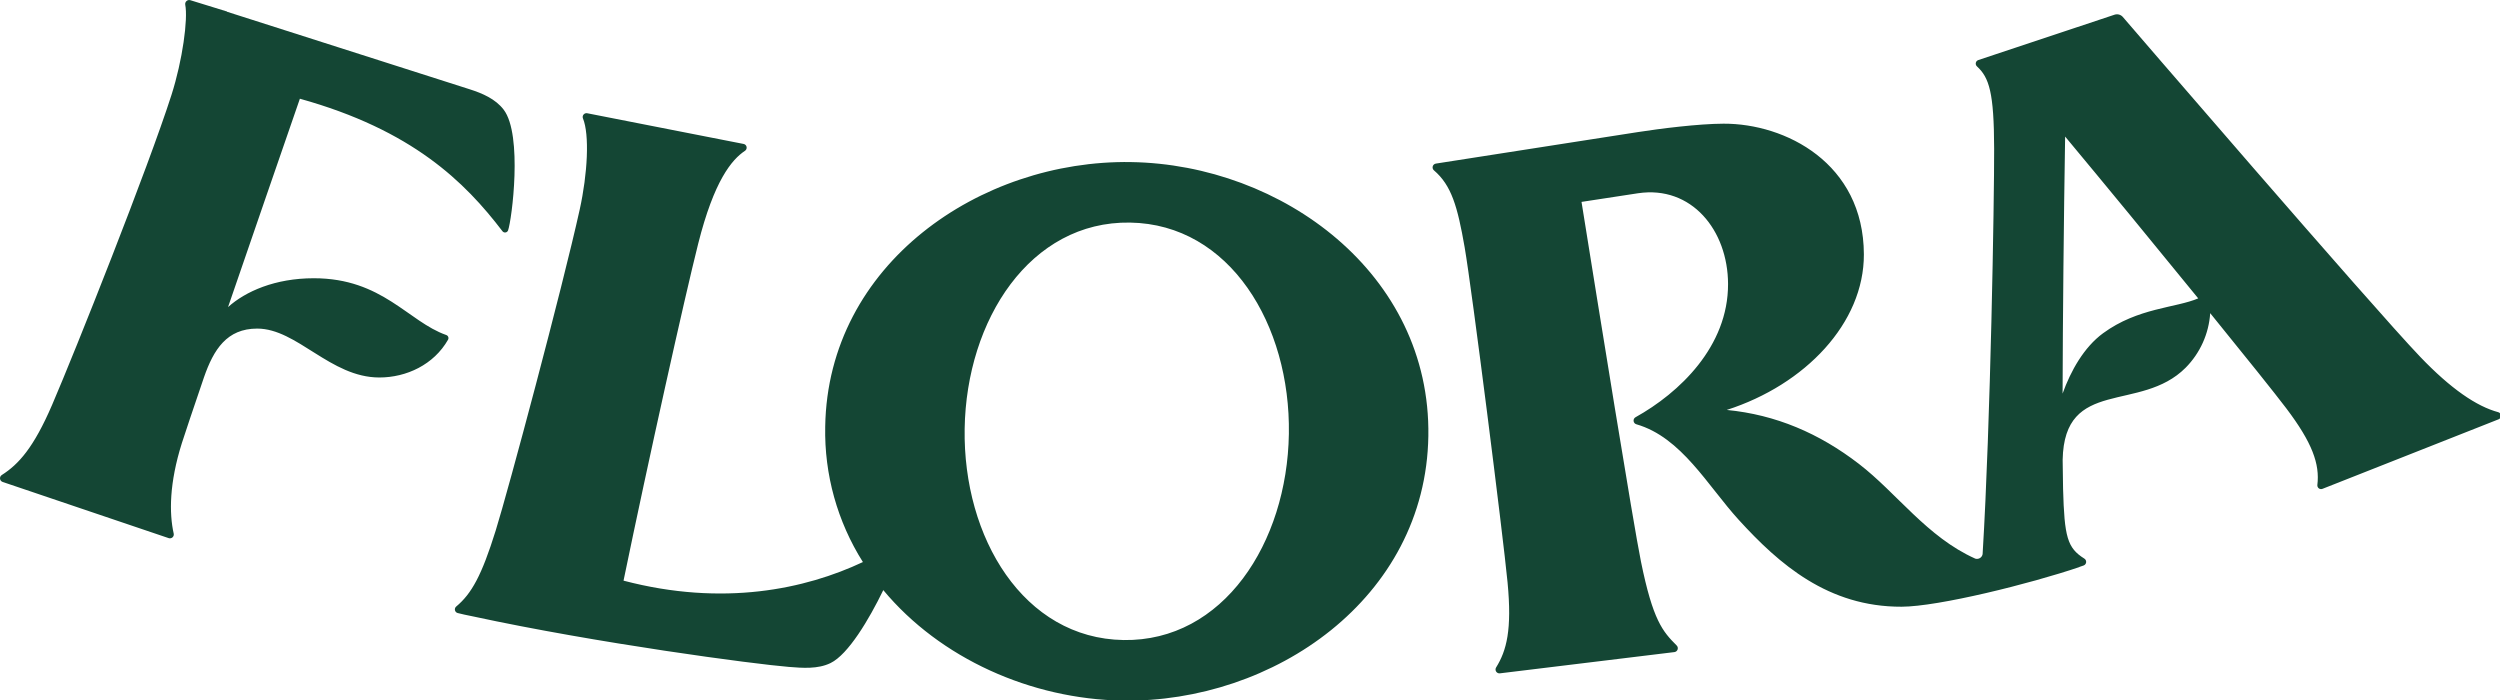
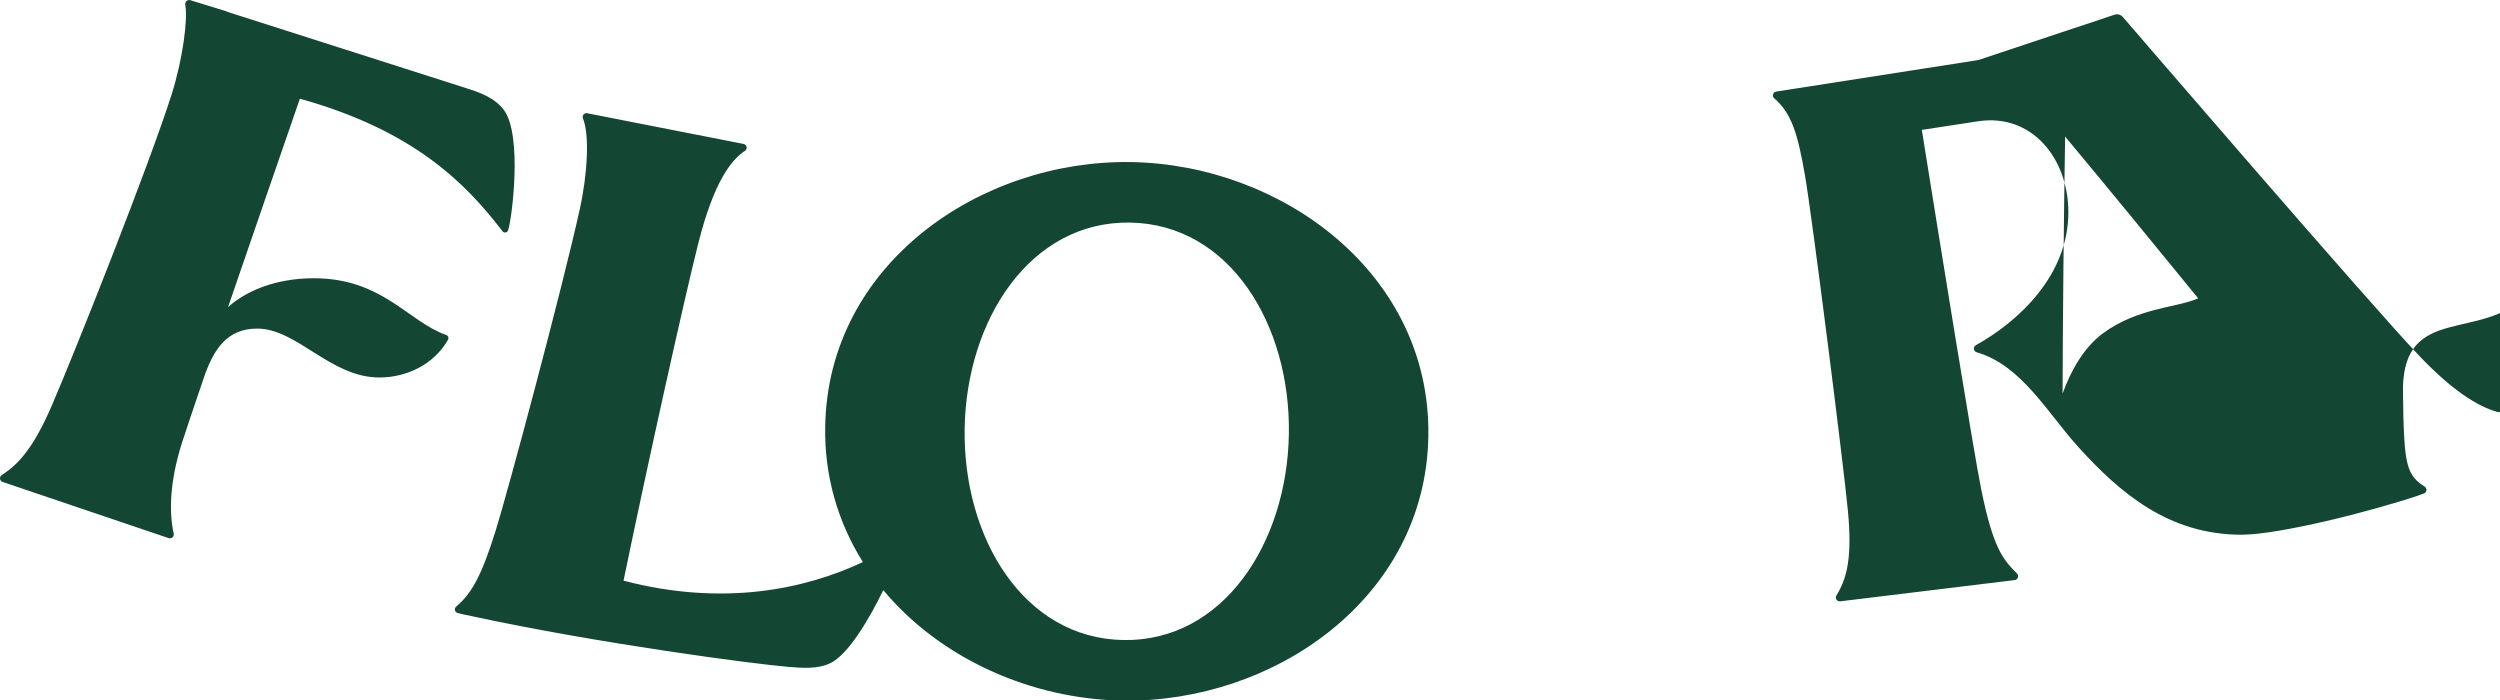
<svg xmlns="http://www.w3.org/2000/svg" xmlns:ns1="http://www.inkscape.org/namespaces/inkscape" xmlns:ns2="http://sodipodi.sourceforge.net/DTD/sodipodi-0.dtd" width="1000" height="280.133" viewBox="0 0 100 28.013" version="1.1" id="svg8" ns1:version="0.92.4 (5da689c313, 2019-01-14)" ns2:docname="A.svg">
  <defs id="defs2" />
  <ns2:namedview id="base" pagecolor="#ffffff" bordercolor="#666666" borderopacity="1.0" ns1:pageopacity="0.0" ns1:pageshadow="2" ns1:zoom="0.30656934" ns1:cx="979.63557" ns1:cy="69.142715" ns1:document-units="px" ns1:current-layer="layer1" showgrid="false" units="px" fit-margin-top="0" fit-margin-left="0" fit-margin-right="0" fit-margin-bottom="0" ns1:window-width="1000" ns1:window-height="1010" ns1:window-x="908" ns1:window-y="3" ns1:window-maximized="0" />
  <g ns1:label="Layer 1" ns1:groupmode="layer" id="layer1" transform="translate(-26.846,-24.062)">
    <g style="fill:#144634;fill-opacity:1;stroke:none" transform="matrix(0.113,0,0,0.113,26.846,24.063)" id="g5746">
-       <path style="vector-effect:none;fill-rule:nonzero" ns1:connector-curvature="0" d="m 884.35,145.9 c -7.71,-2.05 -16.88,-8.36 -27.62,-19.58 C 839.52,108.35 751.43,5.98 751.43,5.98 750.705,5.16 749.561,4.849 748.52,5.19 l -34.96,11.64 -13.28,4.42 c -0.45,0.149 -0.786,0.528 -0.881,0.992 -0.094,0.464 0.066,0.944 0.421,1.258 4.31,3.96 6.03,9.23 6.07,29.14 0.047,17.992 -1.279,97.424 -4.056,143.01 0.049,0.665 -0.231,1.311 -0.75,1.73 -0.52,0.418 -1.211,0.554 -1.85,0.365 -17.1,-7.65 -27.8,-23.24 -41.236,-33.565 -14.06,-10.82 -29.39,-17.39 -46.76,-19.08 27.78,-8.92 48.62,-30.76 48.54,-55.09 -0.11,-32.31 -27.8,-46.32 -49.67,-46.24 -8.9,0.03 -22.52,1.76 -30.29,2.97 l -23.36,3.64 -48.188,7.52 c -0.529,0.081 -0.962,0.462 -1.108,0.977 -0.146,0.514 0.021,1.067 0.428,1.413 6.18,5.3 8.34,12.7 10.87,27.25 2.54,14.61 13.6,102.01 15.19,118.61 1.61,16.83 -0.35,24.14 -4.05,30.1 -0.283,0.45 -0.28,1.023 0.007,1.47 0.287,0.447 0.806,0.689 1.333,0.62 l 61.76,-7.52 c 0.524,-0.061 0.968,-0.417 1.14,-0.915 0.173,-0.499 0.045,-1.053 -0.33,-1.425 -5,-4.99 -8.41,-8.93 -12.64,-29.7 -2.7,-13.26 -15,-89.62 -21.04,-127.32 7.09,-1.1 14.3,-2.21 20,-3.06 18.95,-2.83 31.81,13.12 31.87,32.09 0.08,22.16 -17.26,38.58 -32.76,47.2 -0.478,0.271 -0.745,0.804 -0.677,1.349 0.068,0.545 0.458,0.995 0.987,1.141 15.97,4.61 25.22,21.74 36.2,33.79 14.36,15.76 31.69,30.88 57.7,30.79 13.04,-0.05 45.49,-8.12 63.08,-14.09 -0.1,0.022 -0.2,0.035 -0.3,0.056 0.563,-0.188 1.119,-0.378 1.652,-0.566 0.488,-0.183 0.829,-0.629 0.878,-1.148 0.049,-0.519 -0.203,-1.021 -0.648,-1.292 -6.01,-3.77 -7.06,-7.59 -7.52,-24.69 -0.07,-2.5 -0.12,-6.01 -0.15,-10.28 0.58,-29.32 27.5,-16.51 43.52,-32.58 5.136,-5.184 8.229,-12.048 8.71,-19.33 12.67,15.61 23.03,28.53 26.92,33.68 9.22,12.19 11.91,19.72 11.01,27.16 -0.045,0.46 0.154,0.909 0.524,1.186 0.37,0.276 0.858,0.338 1.286,0.164 l 7.53,-2.97 48.58,-19.18 6.22,-2.46 c 0.539,-0.198 0.89,-0.72 0.869,-1.293 -0.021,-0.574 -0.409,-1.069 -0.961,-1.227 v 0 M 744.46,117.94 c -6.79,4.98 -11.46,13.34 -14.34,21.37 0.07,-26.38 0.42,-61.82 0.9,-90.98 13.93,16.72 31.8,38.46 47.11,57.28 -7.88,3.39 -21.36,3.304 -33.67,12.334 V 117.94 M 400.36,57.36 c -53.37,-0.85 -107.34,36.1 -108.25,93.63 -0.346,16.947 4.294,33.623 13.343,47.956 -20.31,9.566 -49.4,15.868 -84.733,6.584 8.79,-42.58 21.62,-100.22 26.42,-119.25 5.62,-22.34 11.88,-29.79 16.59,-32.92 0.445,-0.308 0.662,-0.854 0.548,-1.384 -0.114,-0.529 -0.535,-0.939 -1.068,-1.036 L 207.88,40.08 c -0.479,-0.1 -0.974,0.067 -1.294,0.437 -0.32,0.37 -0.414,0.884 -0.246,1.343 2.39,5.77 1.66,19.68 -1.14,32.34 -6.21,28.08 -25.29,99.37 -29.75,113.65 -4.95,15.89 -8.53,22.3 -13.96,26.84 -0.384,0.321 -0.556,0.83 -0.444,1.318 0.112,0.487 0.488,0.871 0.974,0.992 h 0.01 c 1.39,0.36 3.22,0.76 5.41,1.19 44.2,9.55 99.68,16.9 111.76,17.87 4.86,0.39 10.28,0.84 14.8,-1.36 6.255,-3.047 13.61,-15.406 18.669,-25.819 20.083,24.151 52.272,38.6 84.681,39.109 53.37,0.84 107.35,-36.1 108.26,-93.63 C 506.52,96.83 453.74,58.2 400.36,57.364 V 57.36 m -2.67,169.19 c -35.32,-0.56 -56.83,-36.17 -56.22,-74.8 0.61,-38.6 23.23,-73.53 58.55,-72.97 35.32,0.56 56.83,36.17 56.22,74.79 -0.61,38.62 -23.23,73.544 -58.55,72.984 V 226.55 M 178.3,38.824 c -2.9,-3.82 -7.56,-5.8 -12,-7.22 -0.4,-0.13 -17.67,-5.63 -85.96,-27.46 L 80.38,4.074 73.34,1.9 67.39,0.064 C 66.921,-0.084 66.409,0.023 66.038,0.345 65.667,0.667 65.49,1.159 65.57,1.644 c 1.01,5.09 -0.94,19.66 -4.87,31.95 -8.21,25.68 -34.08,90.73 -42.25,109.7 -6.56,15.24 -11.89,21.07 -17.81,24.84 -0.449,0.283 -0.694,0.799 -0.63,1.325 0.064,0.526 0.426,0.969 0.93,1.135 C 11.03,174.014 53.04,188.214 59.7,190.474 c 0.467,0.165 0.987,0.064 1.359,-0.264 0.371,-0.328 0.536,-0.832 0.431,-1.316 -1.63,-7.28 -1.57,-17.9 2.88,-32.03 1.01,-3.21 3.92,-11.82 7.83,-23.31 3.43,-9.86 8.1,-17.25 18.84,-17.25 14.13,0 25.9,17.31 43.24,17.31 9.56,0 19.27,-4.51 24.33,-13.39 0.161,-0.302 0.181,-0.66 0.054,-0.978 -0.128,-0.319 -0.389,-0.564 -0.714,-0.672 -13.48,-4.73 -22.58,-20.09 -46.87,-20.09 -13.69,0 -24.18,4.65 -30.36,10.21 8.74,-25.46 18.94,-54.99 25.43,-73.76 39.79,11.07 58.4,29.46 71.7,46.89 0.248,0.336 0.658,0.51 1.072,0.456 0.413,-0.054 0.765,-0.328 0.918,-0.716 1.34,-3.69 5.24,-33.82 -1.54,-42.74" id="path5744" />
+       <path style="vector-effect:none;fill-rule:nonzero" ns1:connector-curvature="0" d="m 884.35,145.9 c -7.71,-2.05 -16.88,-8.36 -27.62,-19.58 C 839.52,108.35 751.43,5.98 751.43,5.98 750.705,5.16 749.561,4.849 748.52,5.19 l -34.96,11.64 -13.28,4.42 l -23.36,3.64 -48.188,7.52 c -0.529,0.081 -0.962,0.462 -1.108,0.977 -0.146,0.514 0.021,1.067 0.428,1.413 6.18,5.3 8.34,12.7 10.87,27.25 2.54,14.61 13.6,102.01 15.19,118.61 1.61,16.83 -0.35,24.14 -4.05,30.1 -0.283,0.45 -0.28,1.023 0.007,1.47 0.287,0.447 0.806,0.689 1.333,0.62 l 61.76,-7.52 c 0.524,-0.061 0.968,-0.417 1.14,-0.915 0.173,-0.499 0.045,-1.053 -0.33,-1.425 -5,-4.99 -8.41,-8.93 -12.64,-29.7 -2.7,-13.26 -15,-89.62 -21.04,-127.32 7.09,-1.1 14.3,-2.21 20,-3.06 18.95,-2.83 31.81,13.12 31.87,32.09 0.08,22.16 -17.26,38.58 -32.76,47.2 -0.478,0.271 -0.745,0.804 -0.677,1.349 0.068,0.545 0.458,0.995 0.987,1.141 15.97,4.61 25.22,21.74 36.2,33.79 14.36,15.76 31.69,30.88 57.7,30.79 13.04,-0.05 45.49,-8.12 63.08,-14.09 -0.1,0.022 -0.2,0.035 -0.3,0.056 0.563,-0.188 1.119,-0.378 1.652,-0.566 0.488,-0.183 0.829,-0.629 0.878,-1.148 0.049,-0.519 -0.203,-1.021 -0.648,-1.292 -6.01,-3.77 -7.06,-7.59 -7.52,-24.69 -0.07,-2.5 -0.12,-6.01 -0.15,-10.28 0.58,-29.32 27.5,-16.51 43.52,-32.58 5.136,-5.184 8.229,-12.048 8.71,-19.33 12.67,15.61 23.03,28.53 26.92,33.68 9.22,12.19 11.91,19.72 11.01,27.16 -0.045,0.46 0.154,0.909 0.524,1.186 0.37,0.276 0.858,0.338 1.286,0.164 l 7.53,-2.97 48.58,-19.18 6.22,-2.46 c 0.539,-0.198 0.89,-0.72 0.869,-1.293 -0.021,-0.574 -0.409,-1.069 -0.961,-1.227 v 0 M 744.46,117.94 c -6.79,4.98 -11.46,13.34 -14.34,21.37 0.07,-26.38 0.42,-61.82 0.9,-90.98 13.93,16.72 31.8,38.46 47.11,57.28 -7.88,3.39 -21.36,3.304 -33.67,12.334 V 117.94 M 400.36,57.36 c -53.37,-0.85 -107.34,36.1 -108.25,93.63 -0.346,16.947 4.294,33.623 13.343,47.956 -20.31,9.566 -49.4,15.868 -84.733,6.584 8.79,-42.58 21.62,-100.22 26.42,-119.25 5.62,-22.34 11.88,-29.79 16.59,-32.92 0.445,-0.308 0.662,-0.854 0.548,-1.384 -0.114,-0.529 -0.535,-0.939 -1.068,-1.036 L 207.88,40.08 c -0.479,-0.1 -0.974,0.067 -1.294,0.437 -0.32,0.37 -0.414,0.884 -0.246,1.343 2.39,5.77 1.66,19.68 -1.14,32.34 -6.21,28.08 -25.29,99.37 -29.75,113.65 -4.95,15.89 -8.53,22.3 -13.96,26.84 -0.384,0.321 -0.556,0.83 -0.444,1.318 0.112,0.487 0.488,0.871 0.974,0.992 h 0.01 c 1.39,0.36 3.22,0.76 5.41,1.19 44.2,9.55 99.68,16.9 111.76,17.87 4.86,0.39 10.28,0.84 14.8,-1.36 6.255,-3.047 13.61,-15.406 18.669,-25.819 20.083,24.151 52.272,38.6 84.681,39.109 53.37,0.84 107.35,-36.1 108.26,-93.63 C 506.52,96.83 453.74,58.2 400.36,57.364 V 57.36 m -2.67,169.19 c -35.32,-0.56 -56.83,-36.17 -56.22,-74.8 0.61,-38.6 23.23,-73.53 58.55,-72.97 35.32,0.56 56.83,36.17 56.22,74.79 -0.61,38.62 -23.23,73.544 -58.55,72.984 V 226.55 M 178.3,38.824 c -2.9,-3.82 -7.56,-5.8 -12,-7.22 -0.4,-0.13 -17.67,-5.63 -85.96,-27.46 L 80.38,4.074 73.34,1.9 67.39,0.064 C 66.921,-0.084 66.409,0.023 66.038,0.345 65.667,0.667 65.49,1.159 65.57,1.644 c 1.01,5.09 -0.94,19.66 -4.87,31.95 -8.21,25.68 -34.08,90.73 -42.25,109.7 -6.56,15.24 -11.89,21.07 -17.81,24.84 -0.449,0.283 -0.694,0.799 -0.63,1.325 0.064,0.526 0.426,0.969 0.93,1.135 C 11.03,174.014 53.04,188.214 59.7,190.474 c 0.467,0.165 0.987,0.064 1.359,-0.264 0.371,-0.328 0.536,-0.832 0.431,-1.316 -1.63,-7.28 -1.57,-17.9 2.88,-32.03 1.01,-3.21 3.92,-11.82 7.83,-23.31 3.43,-9.86 8.1,-17.25 18.84,-17.25 14.13,0 25.9,17.31 43.24,17.31 9.56,0 19.27,-4.51 24.33,-13.39 0.161,-0.302 0.181,-0.66 0.054,-0.978 -0.128,-0.319 -0.389,-0.564 -0.714,-0.672 -13.48,-4.73 -22.58,-20.09 -46.87,-20.09 -13.69,0 -24.18,4.65 -30.36,10.21 8.74,-25.46 18.94,-54.99 25.43,-73.76 39.79,11.07 58.4,29.46 71.7,46.89 0.248,0.336 0.658,0.51 1.072,0.456 0.413,-0.054 0.765,-0.328 0.918,-0.716 1.34,-3.69 5.24,-33.82 -1.54,-42.74" id="path5744" />
    </g>
  </g>
</svg>